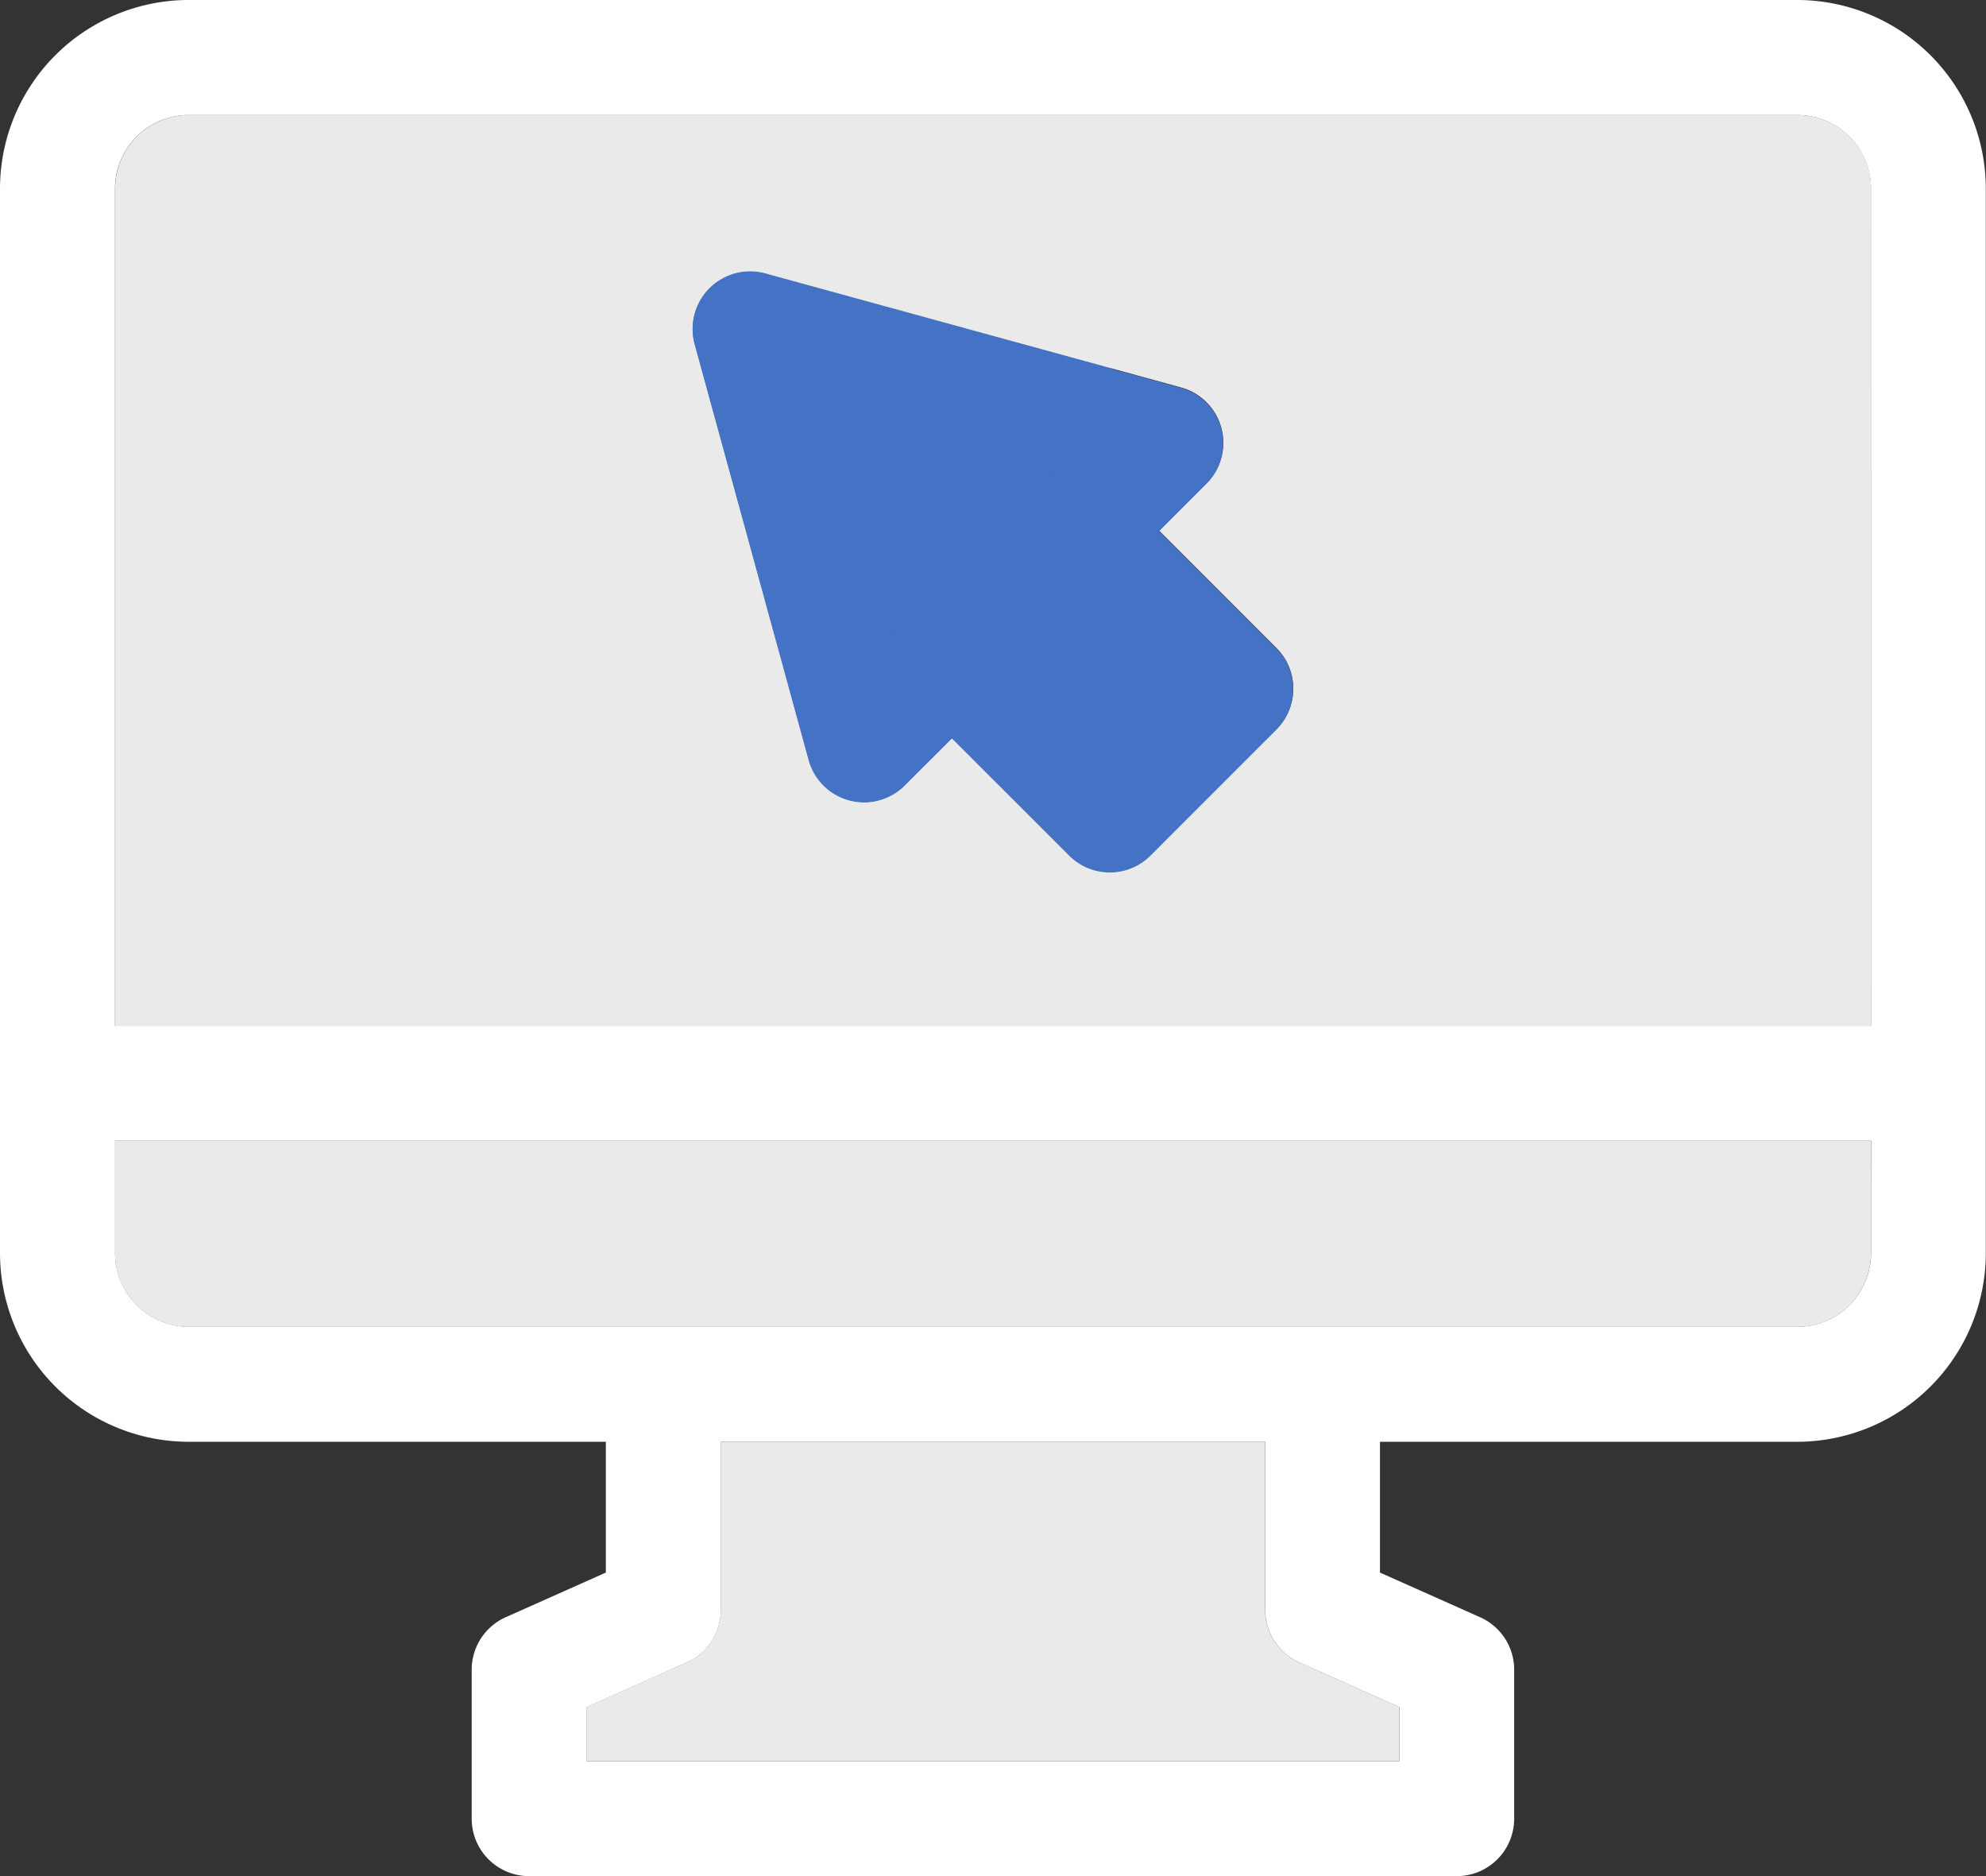
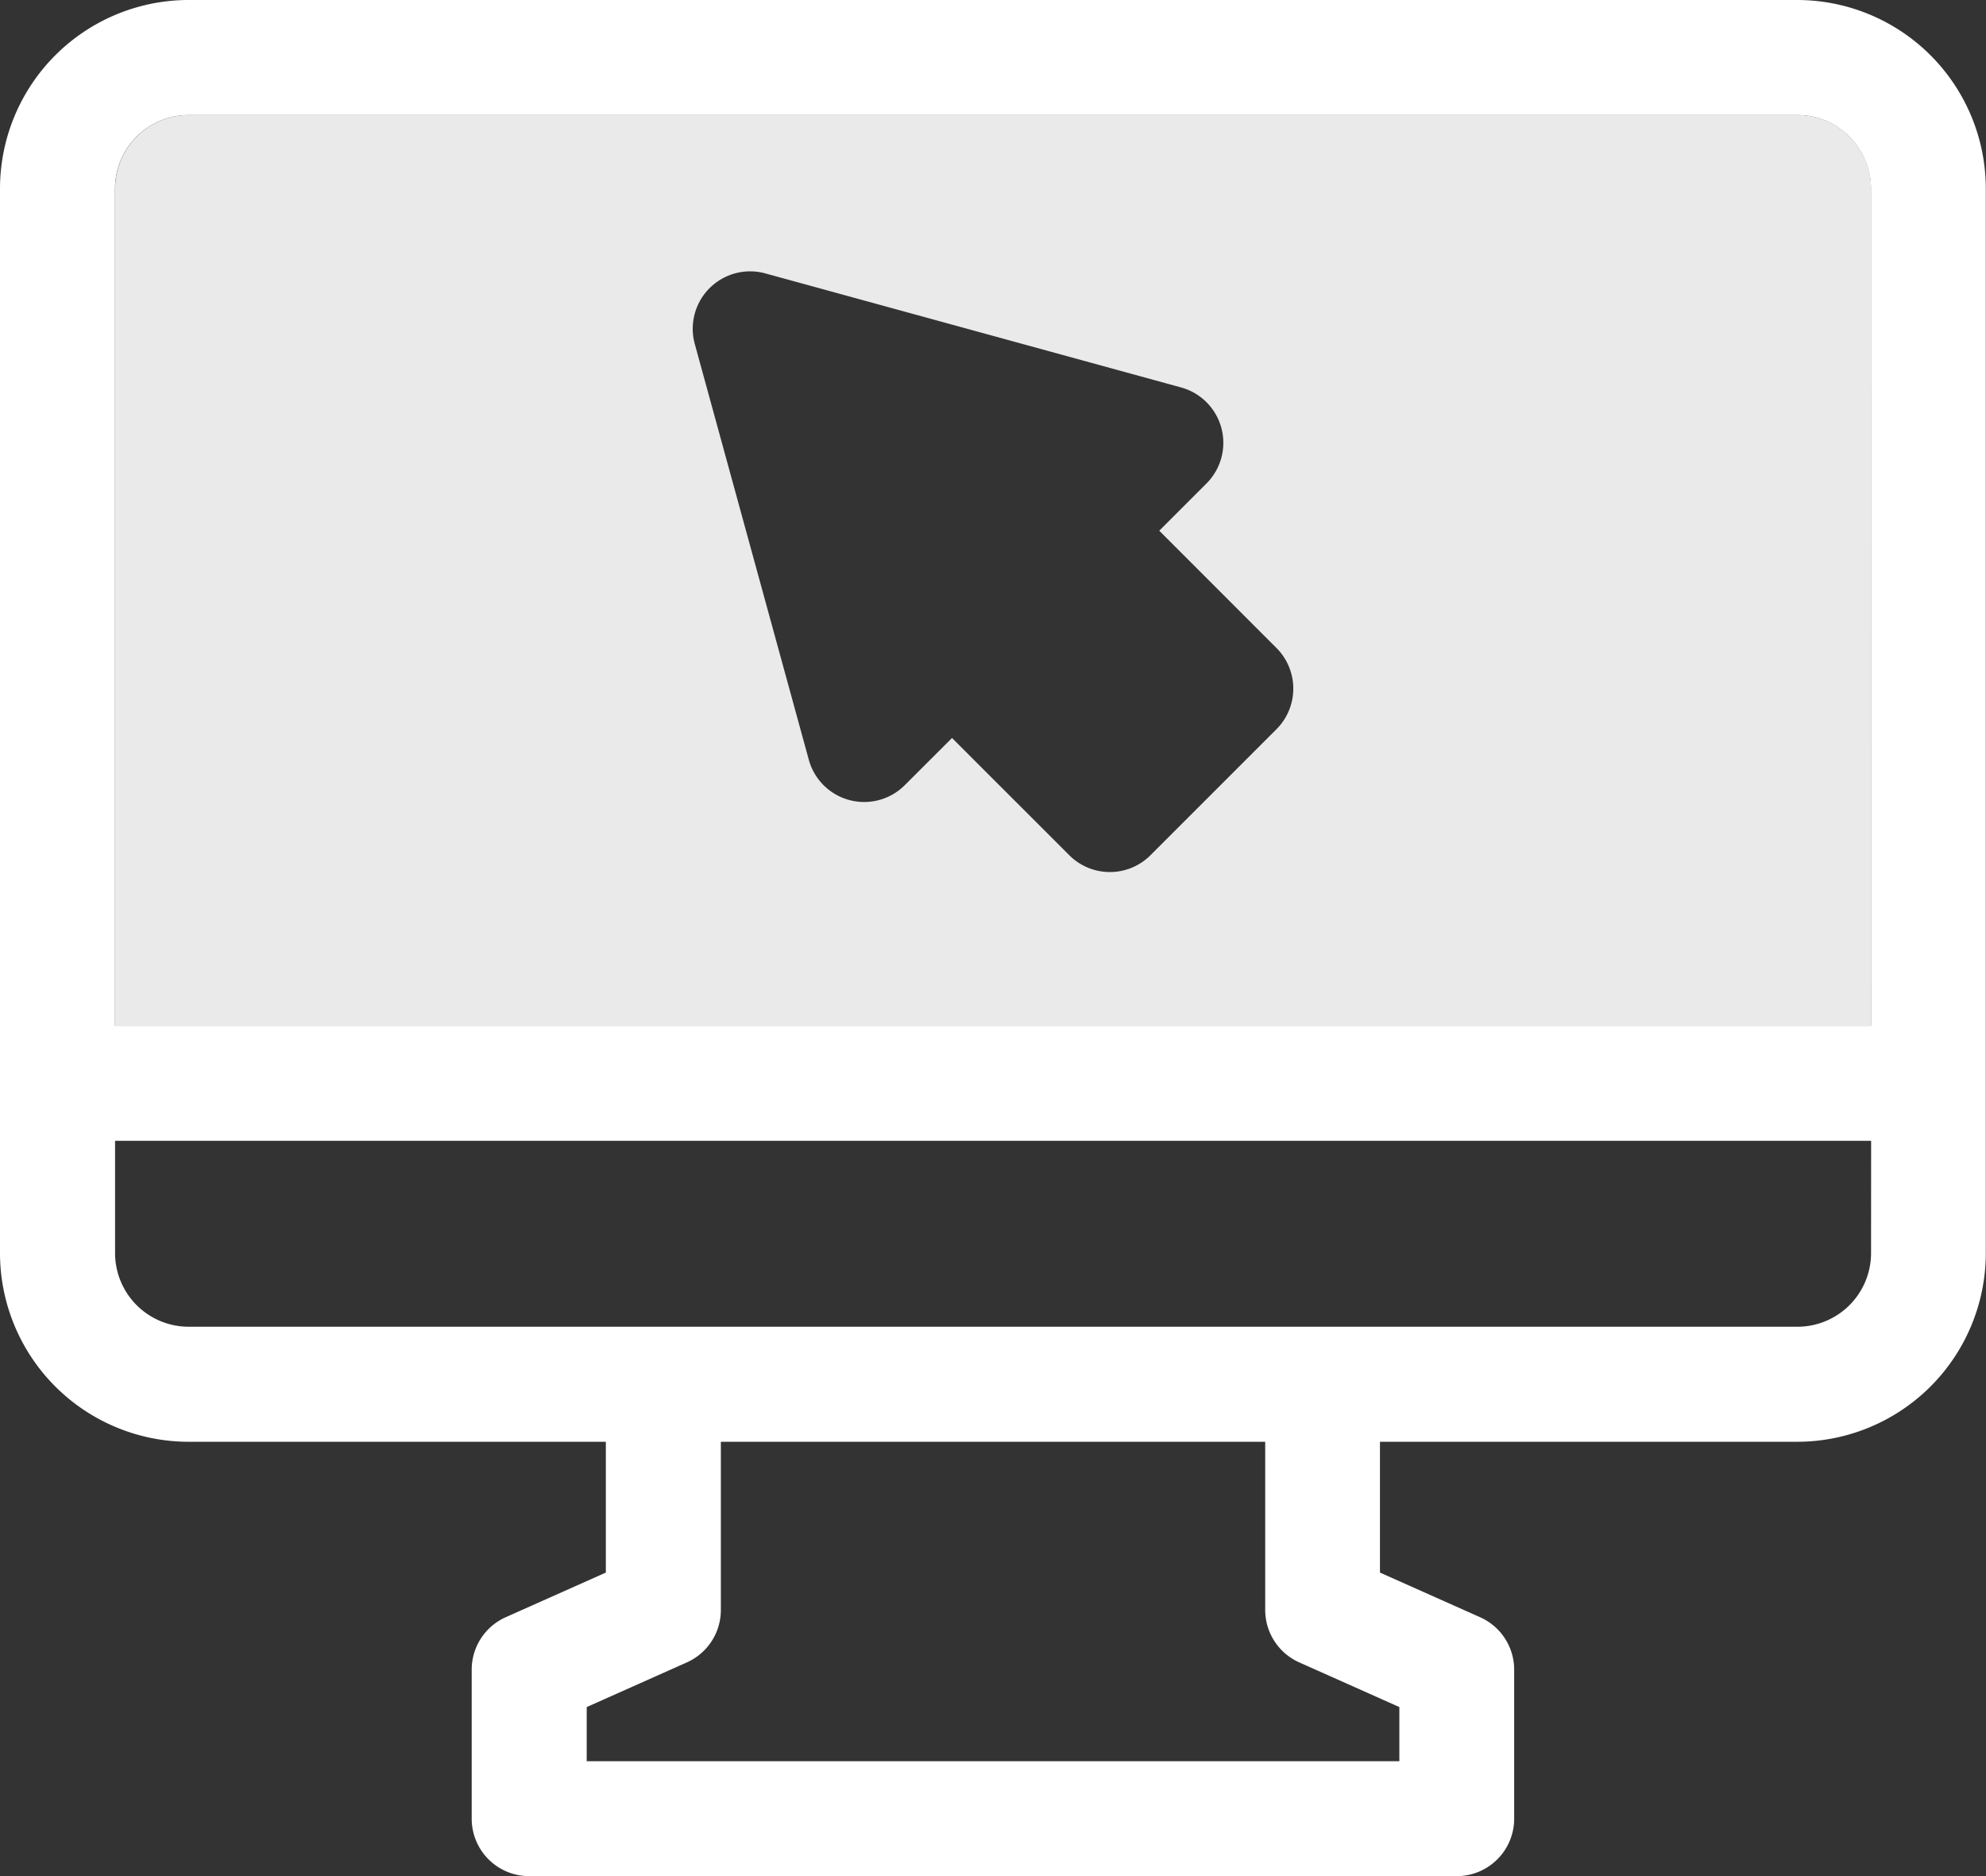
<svg xmlns="http://www.w3.org/2000/svg" id="그룹_1631" data-name="그룹 1631" width="31.135" height="29.408" viewBox="0 0 31.135 29.408">
  <rect x="0" y="0" width="31.135" height="29.408" fill="#333333" stroke="none" />
-   <path id="패스_975" data-name="패스 975" d="M2311.345,2509.825a1.155,1.155,0,0,0,1.153,1.154h25.223a1.155,1.155,0,0,0,1.153-1.154v-1.76h-27.529Z" transform="translate(-2309.542 -2490.183)" fill="#eaeaea" />
-   <path id="패스_976" data-name="패스 976" d="M2450.231,2377.06l.634-.635-7.929-2.175,2.177,7.93.633-.635a2.048,2.048,0,0,1,2.9,0l4.176,4.176,1.586-1.588-4.175-4.176A2.049,2.049,0,0,1,2450.231,2377.06Z" transform="translate(-2433.097 -2371.017)" fill="#4472c4" />
  <path id="패스_977" data-name="패스 977" d="M2337.721,2319.944H2312.5a1.155,1.155,0,0,0-1.153,1.153v13.123h27.529V2321.1A1.155,1.155,0,0,0,2337.721,2319.944Zm-8.169,9.628-1.973,1.973a.9.9,0,0,1-1.274,0l-1.838-1.837-.739.738a.9.9,0,0,1-1.507-.4l-1.786-6.511a.9.9,0,0,1,1.108-1.108l6.512,1.786a.9.9,0,0,1,.4,1.507l-.739.739,1.837,1.838A.9.9,0,0,1,2329.552,2329.572Z" transform="translate(-2309.542 -2318.141)" fill="#eaeaea" />
-   <path id="패스_978" data-name="패스 978" d="M2408.5,2565.881v-2.634h-8.534v2.634a.9.9,0,0,1-.533.823l-1.57.7v.849h12.74v-.849l-1.57-.7A.9.9,0,0,1,2408.5,2565.881Z" transform="translate(-2388.666 -2540.649)" fill="#eaeaea" />
  <path id="패스_979" data-name="패스 979" d="M2318.43,2298.851h-25.223a2.959,2.959,0,0,0-2.956,2.956v16.685a2.959,2.959,0,0,0,2.956,2.957h6.542v2.05l-1.57.7a.9.9,0,0,0-.533.823v2.335a.9.9,0,0,0,.9.9h14.543a.9.9,0,0,0,.9-.9v-2.335a.9.9,0,0,0-.534-.823l-1.57-.7v-2.05h6.542a2.959,2.959,0,0,0,2.956-2.957v-16.685A2.959,2.959,0,0,0,2318.43,2298.851Zm-6.241,26.756v.849h-12.74v-.849l1.57-.7a.9.9,0,0,0,.533-.823v-2.635h8.534v2.635a.9.9,0,0,0,.534.823Zm7.395-7.115a1.155,1.155,0,0,1-1.153,1.154h-25.223a1.155,1.155,0,0,1-1.153-1.154v-1.76h27.53Zm0-3.562h-27.53v-13.123a1.155,1.155,0,0,1,1.153-1.153h25.223a1.155,1.155,0,0,1,1.153,1.153Z" transform="translate(-2290.251 -2298.851)" fill="#fff" />
-   <path id="패스_980" data-name="패스 980" d="M2424.629,2352.7l.739-.739a.9.9,0,0,0-.4-1.506l-6.512-1.786a.9.9,0,0,0-1.108,1.108l1.786,6.511a.9.9,0,0,0,1.507.4l.739-.738,1.838,1.837a.9.9,0,0,0,1.275,0l1.973-1.973a.9.9,0,0,0,0-1.275Zm-.773,3.174-1.838-1.837a.9.9,0,0,0-1.275,0l-.279.279-.958-3.49,3.49.957-.279.279a.9.9,0,0,0,0,1.275l1.837,1.838Z" transform="translate(-2406.457 -2344.377)" fill="#4472c4" />
</svg>